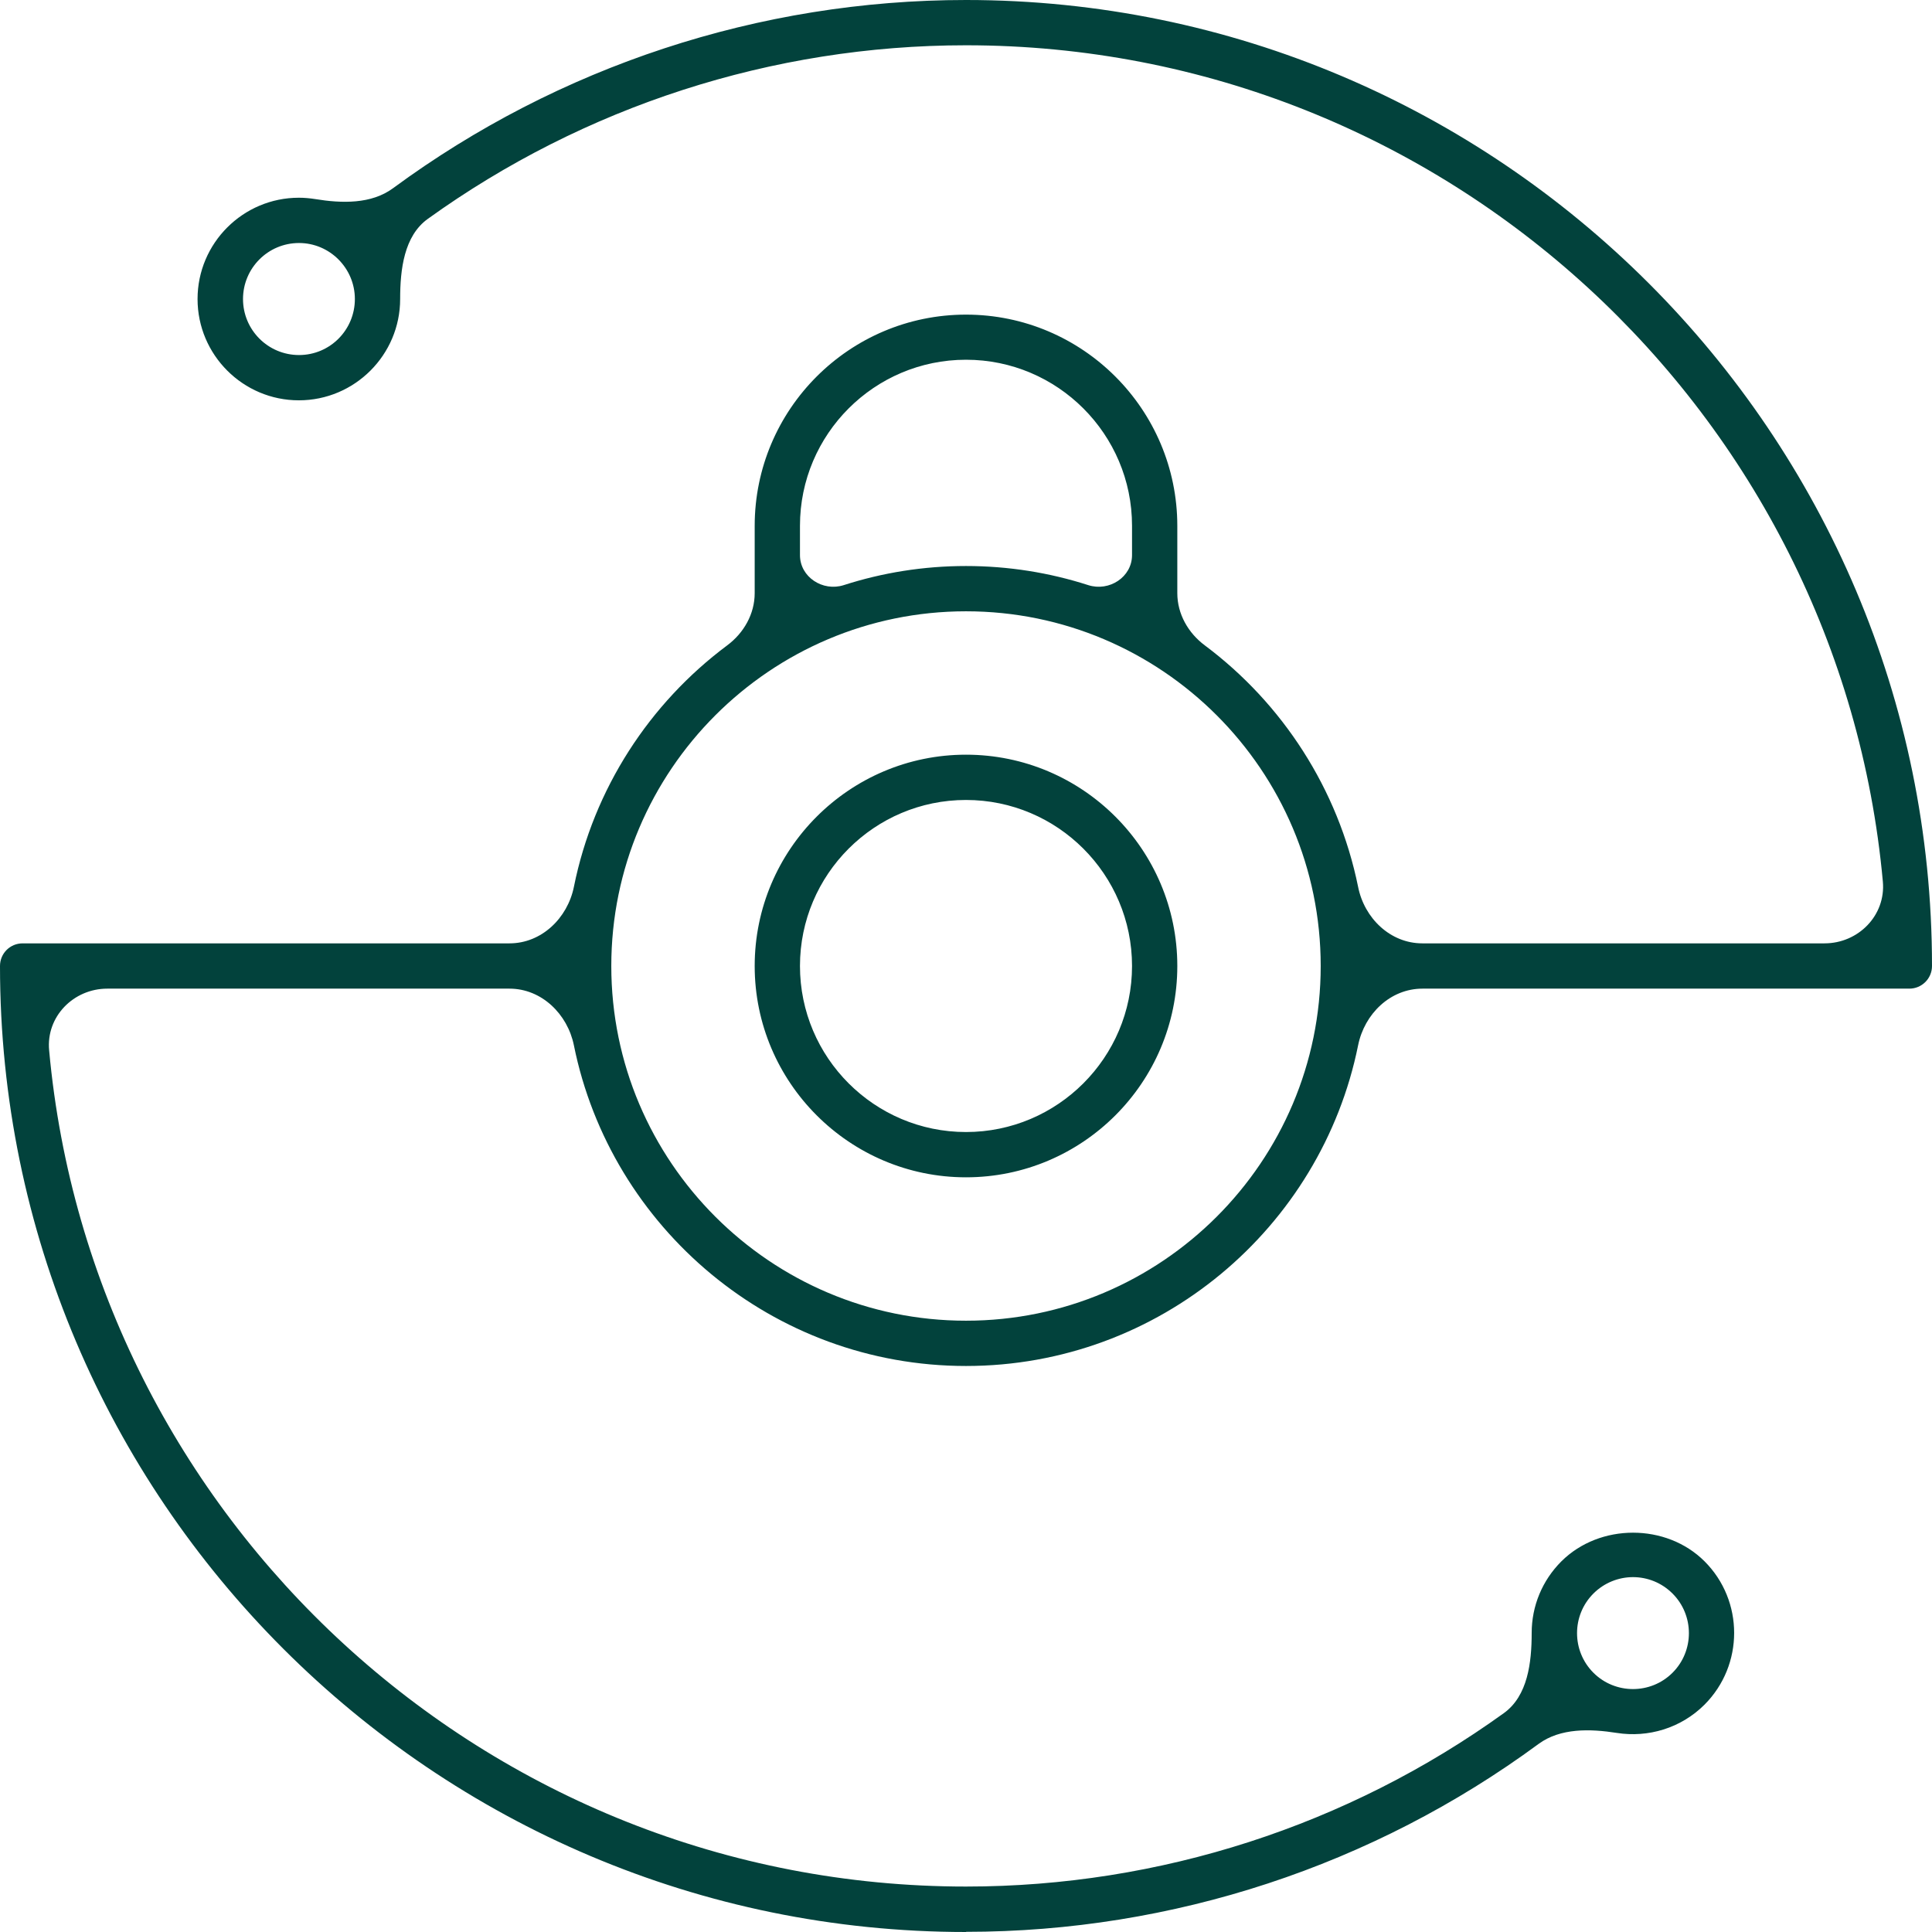
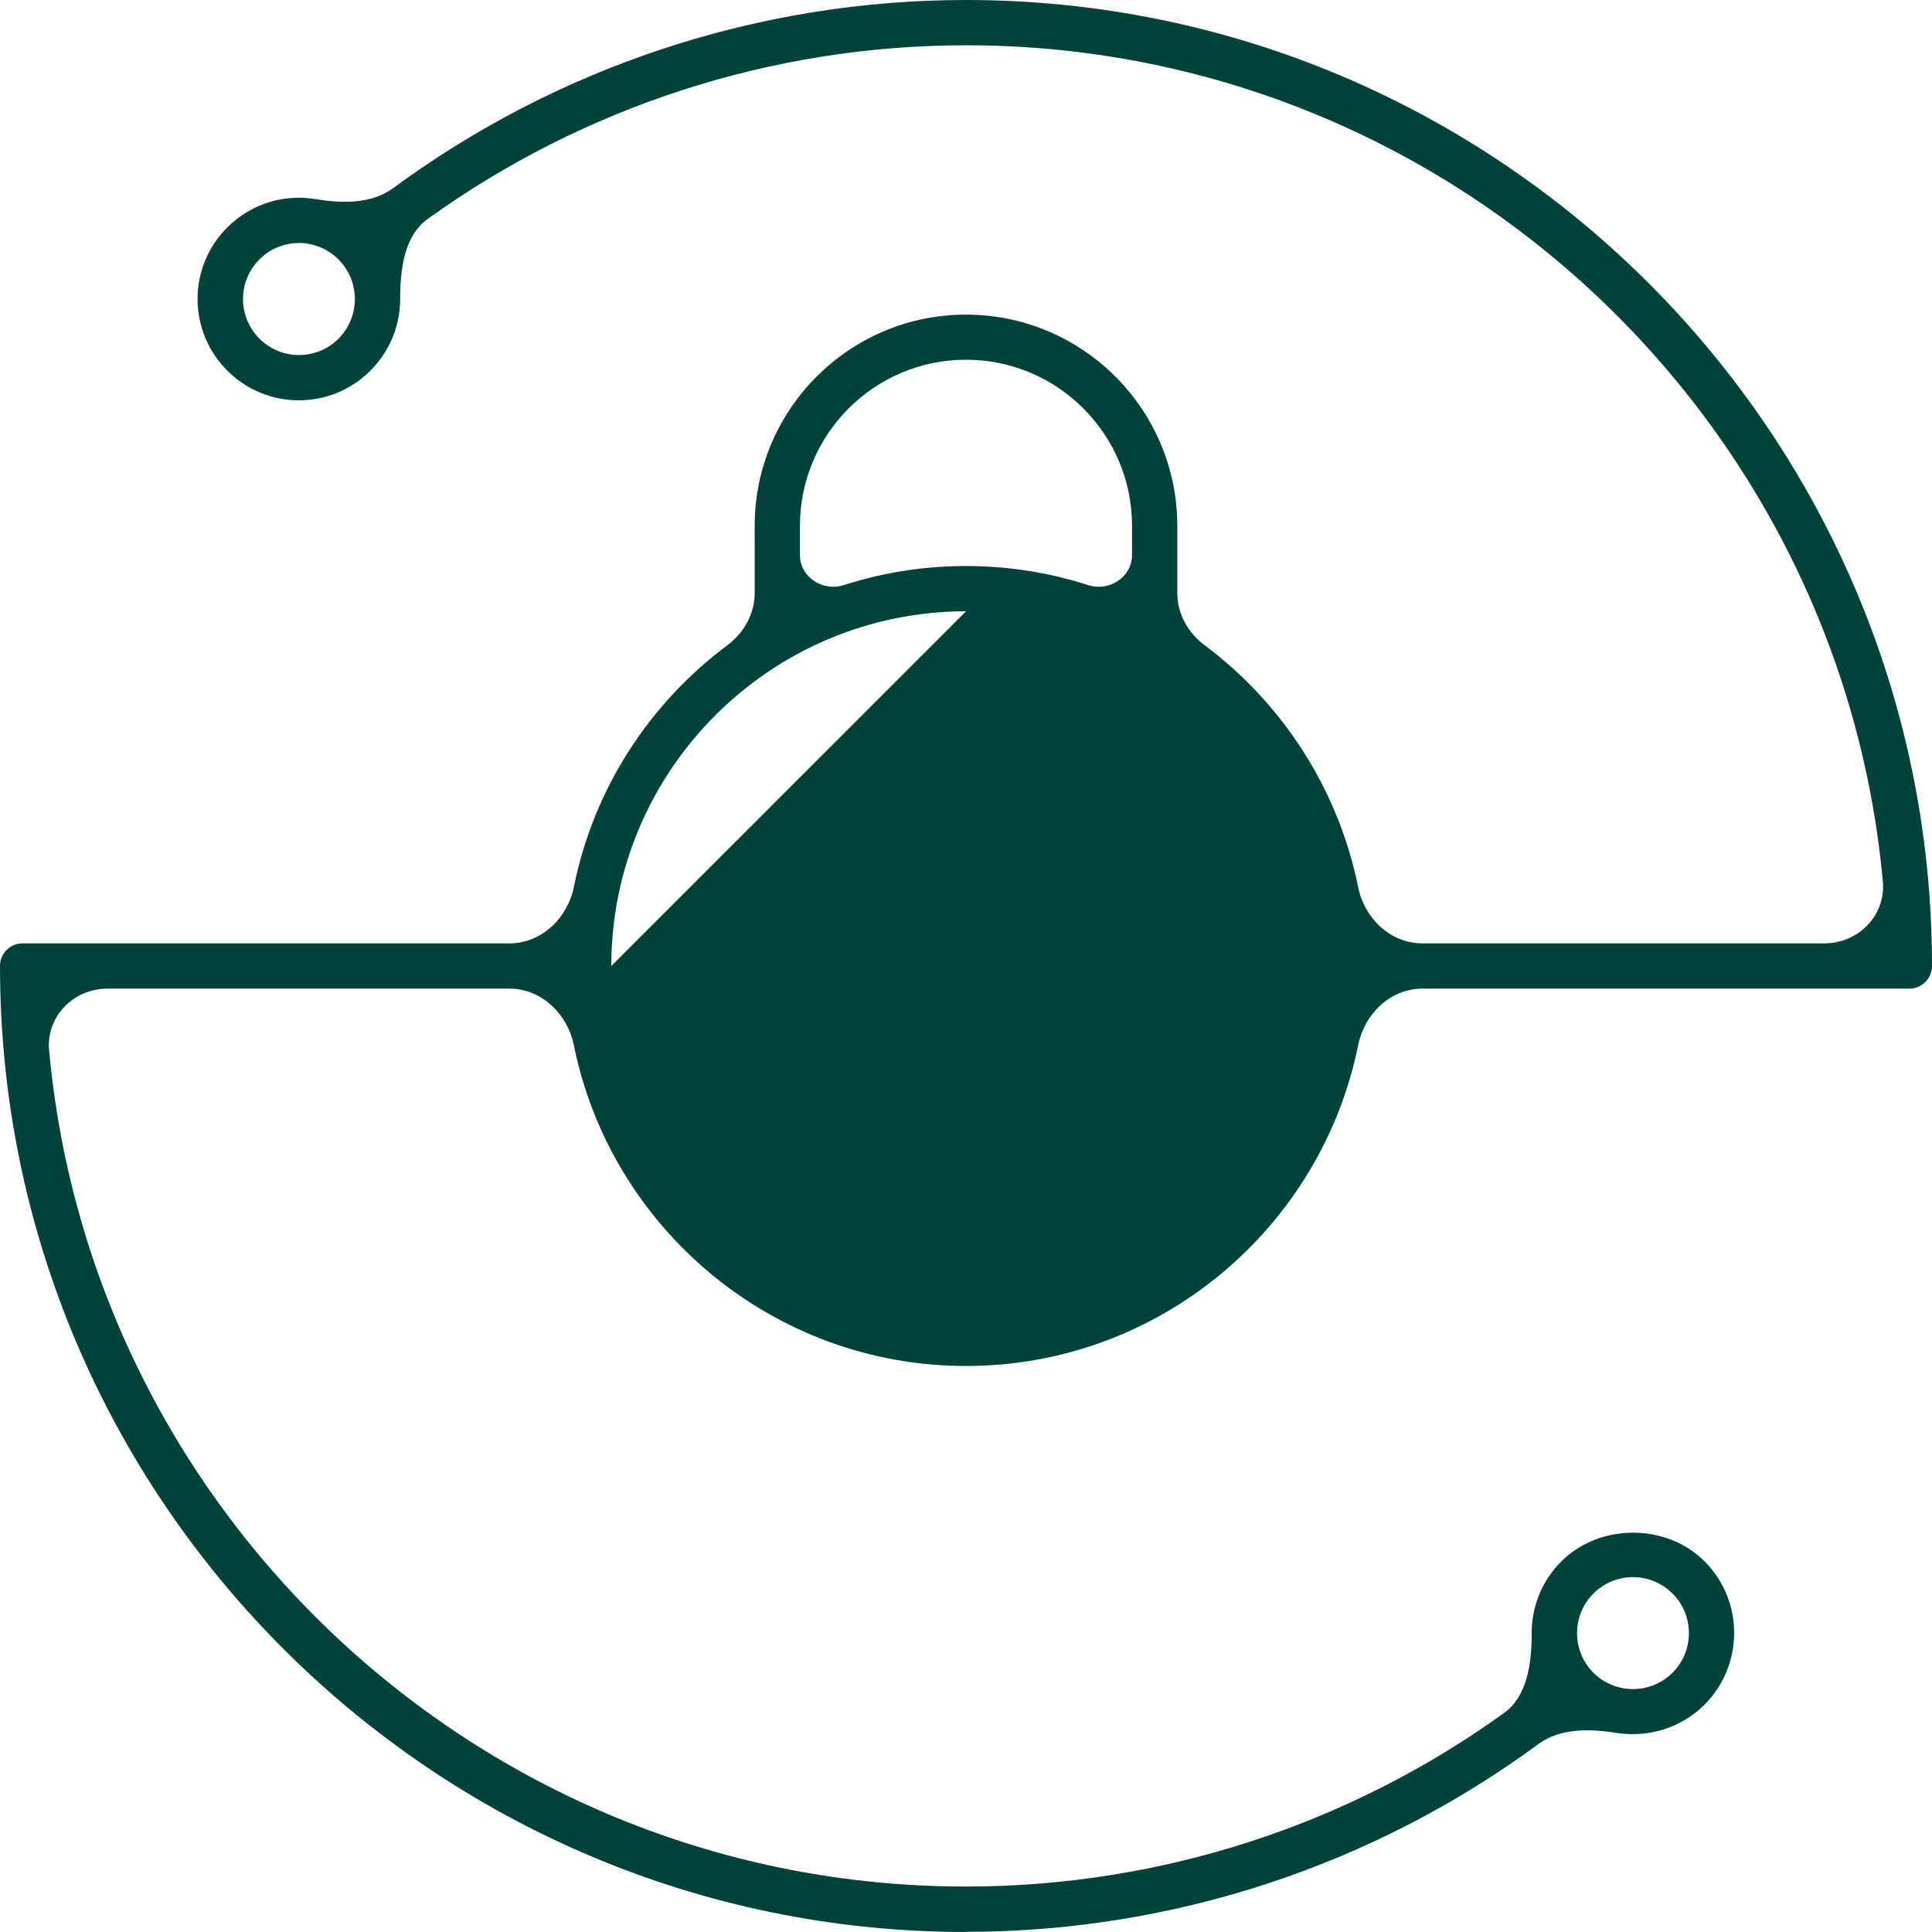
<svg xmlns="http://www.w3.org/2000/svg" id="Layer_2" width="115.2" height="115.2" viewBox="0 0 115.2 115.2">
  <defs>
    <style>.cls-1{fill:#02423c;}</style>
  </defs>
  <g id="Layer_1-2">
-     <path class="cls-1" d="M57.6,115.2C25.84,115.2,0,89.36,0,57.6c0-.75.6-1.35,1.35-1.35h29.03c1.91,0,3.46-1.5,3.84-3.37,1.18-5.86,4.51-10.94,9.13-14.39,1-.74,1.65-1.88,1.65-3.12v-4.01c0-6.95,5.65-12.6,12.6-12.6s12.6,5.65,12.6,12.6v4.01c0,1.24.65,2.38,1.65,3.12,4.61,3.45,7.94,8.54,9.13,14.39.37,1.87,1.92,3.37,3.83,3.37h23.98c2.02,0,3.66-1.67,3.48-3.68C109.72,24.64,86.17,2.7,57.6,2.7c-11.55,0-22.78,3.65-32.09,10.35-1.42,1.02-1.65,3.02-1.65,4.78,0,3.33-2.71,6.04-6.04,6.04s-6.04-2.71-6.04-6.04,2.71-6.04,6.04-6.04c.33,0,.65.03.97.08,1.59.26,3.35.31,4.65-.65C33.3,3.96,45.28,0,57.6,0c31.76,0,57.6,25.84,57.6,57.6,0,.75-.61,1.35-1.35,1.35h-29.03c-1.92,0-3.46,1.5-3.84,3.38-2.2,10.89-11.85,19.12-23.38,19.12s-21.18-8.23-23.38-19.12c-.38-1.87-1.93-3.38-3.84-3.38H6.4c-2.02,0-3.66,1.67-3.47,3.68,2.55,27.92,26.09,49.86,54.67,49.86,11.55,0,22.77-3.64,32.07-10.34,1.43-1.03,1.66-3.02,1.66-4.78,0-1.61.63-3.13,1.77-4.27,2.29-2.28,6.26-2.28,8.54,0,2.35,2.35,2.35,6.18,0,8.54-1.42,1.42-3.38,1.98-5.23,1.69-1.59-.25-3.36-.3-4.66.65-9.86,7.26-21.83,11.21-34.15,11.21ZM97.37,94.04c-.85,0-1.71.33-2.36.98-1.3,1.3-1.3,3.42,0,4.72,1.3,1.3,3.42,1.3,4.72,0,1.3-1.3,1.3-3.42,0-4.72-.65-.65-1.5-.98-2.36-.98ZM57.6,36.45c-11.66,0-21.15,9.49-21.15,21.15s9.49,21.15,21.15,21.15,21.15-9.48,21.15-21.15-9.49-21.15-21.15-21.15ZM57.6,33.75c2.54,0,4.99.4,7.29,1.14,1.25.4,2.61-.48,2.61-1.79v-1.75c0-5.46-4.44-9.9-9.9-9.9s-9.9,4.44-9.9,9.9v1.75c0,1.31,1.36,2.19,2.61,1.79,2.3-.74,4.75-1.14,7.29-1.14ZM17.83,14.49c-1.85,0-3.34,1.5-3.34,3.34s1.49,3.34,3.34,3.34,3.33-1.5,3.33-3.34-1.5-3.34-3.33-3.34ZM57.6,70.2c-6.95,0-12.6-5.66-12.6-12.6s5.65-12.6,12.6-12.6,12.6,5.65,12.6,12.6-5.65,12.6-12.6,12.6ZM57.6,47.7c-5.46,0-9.9,4.44-9.9,9.9s4.44,9.9,9.9,9.9,9.9-4.44,9.9-9.9-4.44-9.9-9.9-9.9Z" />
+     <path class="cls-1" d="M57.6,115.2C25.84,115.2,0,89.36,0,57.6c0-.75.6-1.35,1.35-1.35h29.03c1.91,0,3.46-1.5,3.84-3.37,1.18-5.86,4.51-10.94,9.13-14.39,1-.74,1.65-1.88,1.65-3.12v-4.01c0-6.95,5.65-12.6,12.6-12.6s12.6,5.65,12.6,12.6v4.01c0,1.24.65,2.38,1.65,3.12,4.61,3.45,7.94,8.54,9.13,14.39.37,1.87,1.92,3.37,3.83,3.37h23.98c2.02,0,3.66-1.67,3.48-3.68C109.72,24.64,86.17,2.7,57.6,2.7c-11.55,0-22.78,3.65-32.09,10.35-1.42,1.02-1.65,3.02-1.65,4.78,0,3.33-2.71,6.04-6.04,6.04s-6.04-2.71-6.04-6.04,2.71-6.04,6.04-6.04c.33,0,.65.03.97.08,1.59.26,3.35.31,4.65-.65C33.3,3.96,45.28,0,57.6,0c31.76,0,57.6,25.84,57.6,57.6,0,.75-.61,1.35-1.35,1.35h-29.03c-1.92,0-3.46,1.5-3.84,3.38-2.2,10.89-11.85,19.12-23.38,19.12s-21.18-8.23-23.38-19.12c-.38-1.87-1.93-3.38-3.84-3.38H6.4c-2.02,0-3.66,1.67-3.47,3.68,2.55,27.92,26.09,49.86,54.67,49.86,11.55,0,22.77-3.64,32.07-10.34,1.43-1.03,1.66-3.02,1.66-4.78,0-1.61.63-3.13,1.77-4.27,2.29-2.28,6.26-2.28,8.54,0,2.35,2.35,2.35,6.18,0,8.54-1.42,1.42-3.38,1.98-5.23,1.69-1.59-.25-3.36-.3-4.66.65-9.86,7.26-21.83,11.21-34.15,11.21ZM97.37,94.04c-.85,0-1.71.33-2.36.98-1.3,1.3-1.3,3.42,0,4.72,1.3,1.3,3.42,1.3,4.72,0,1.3-1.3,1.3-3.42,0-4.72-.65-.65-1.5-.98-2.36-.98ZM57.6,36.45c-11.66,0-21.15,9.49-21.15,21.15ZM57.6,33.75c2.54,0,4.99.4,7.29,1.14,1.25.4,2.61-.48,2.61-1.79v-1.75c0-5.46-4.44-9.9-9.9-9.9s-9.9,4.44-9.9,9.9v1.75c0,1.31,1.36,2.19,2.61,1.79,2.3-.74,4.75-1.14,7.29-1.14ZM17.83,14.49c-1.85,0-3.34,1.5-3.34,3.34s1.49,3.34,3.34,3.34,3.33-1.5,3.33-3.34-1.5-3.34-3.33-3.34ZM57.6,70.2c-6.95,0-12.6-5.66-12.6-12.6s5.65-12.6,12.6-12.6,12.6,5.65,12.6,12.6-5.65,12.6-12.6,12.6ZM57.6,47.7c-5.46,0-9.9,4.44-9.9,9.9s4.44,9.9,9.9,9.9,9.9-4.44,9.9-9.9-4.44-9.9-9.9-9.9Z" />
  </g>
</svg>